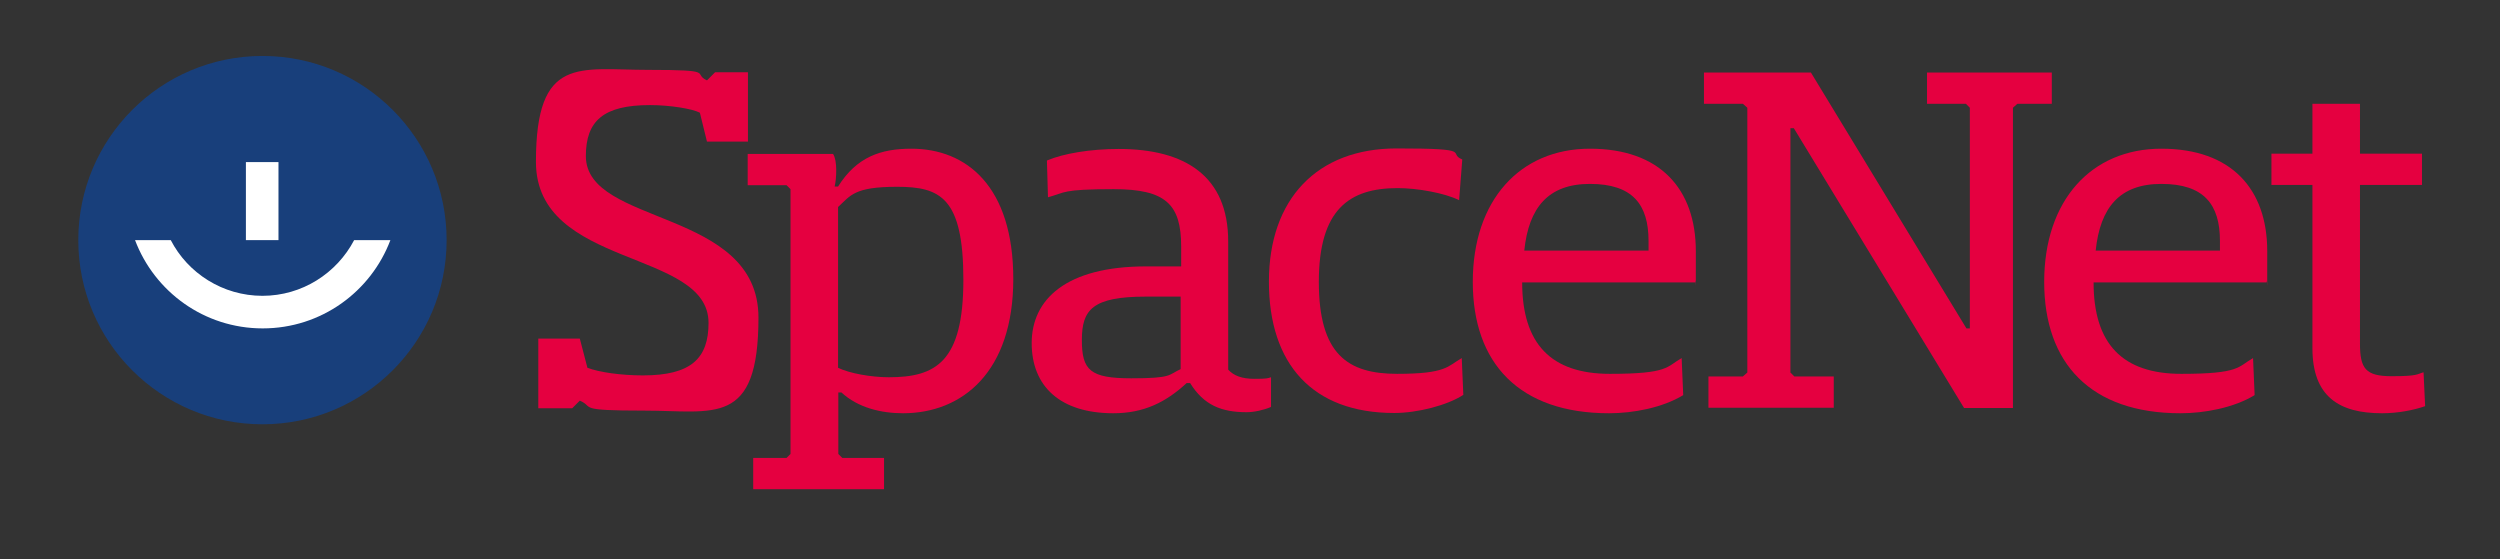
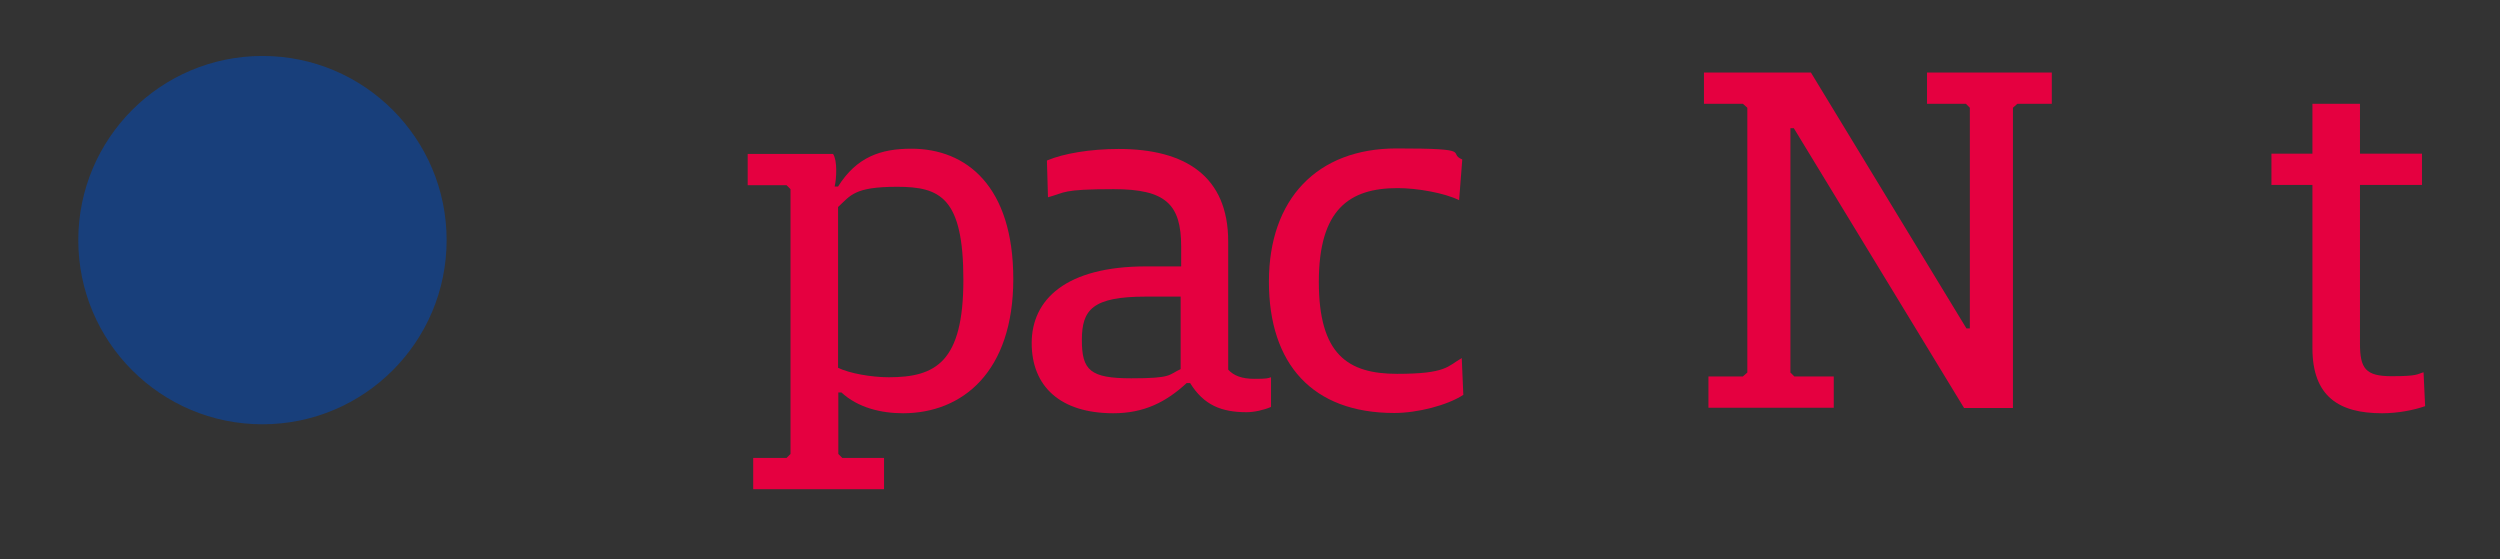
<svg xmlns="http://www.w3.org/2000/svg" id="Ebene_1" version="1.1" viewBox="0 0 951.6 212.9">
  <rect x="0" y="0" width="951.6" height="212.9" fill="#333333" stroke="none" />
  <defs>
    <style>
      .st0 {
        fill: #e50040;
      }

      .st1 {
        fill: #fff;
      }

      .st2 {
        fill: #183f7b;
      }
    </style>
  </defs>
  <g>
-     <path class="st0" d="M284.7,27.6v26.3h-15.6l-2.7-11c-2.9-1.5-11.3-2.9-19-2.9-17.7,0-24.4,6-24.4,19.4,0,26.7,65.7,19.8,65.7,61.5s-16.9,35.4-43.4,35.4-18.8-1.3-24.6-3.8l-2.9,2.9h-12.9v-26.5h15.8l2.9,11.1c4.4,1.7,12.9,2.9,21.1,2.9,18.4,0,25-6.5,25-20,0-28.2-65.7-20.6-65.7-61.3s16.5-35,42.8-35,16.5,1.3,22.3,4l3.1-3.1h12.5Z" />
    <path class="st0" d="M343.7,157.3c-8.3,0-17.1-2.1-23.4-7.9h-1.2v23.4l1.5,1.5h15.9v11.9h-49.8v-11.9h12.7l1.5-1.5v-100.8l-1.5-1.5h-14.8v-11.9h32.5c.8,1.2,1.2,3.5,1.2,6.1s-.2,4.6-.6,6.3h1.3c7.1-11.3,16.3-14.4,27.9-14.4,20.9,0,38.8,14.2,38.8,49.6s-19.4,51.1-42,51.1ZM338.3,143.6c17.9,0,28.4-5.8,28.4-37.1s-8.8-35.4-25.2-35.4-17.7,3.3-22.5,7.7v61.2c4.3,2.1,12.6,3.6,19.3,3.6Z" />
    <path class="st0" d="M474.5,156.9c-9.6,0-16.3-2.7-21.5-11.1h-1.3c-7.9,7.3-16.3,11.5-27.9,11.5-20.2,0-31.1-10.2-31.1-26.7s12.9-29.2,43.6-29.2h13.3v-7.5c0-16.1-5.8-21.9-25.7-21.9s-18.4,1.3-25,3.1l-.4-14c6.3-2.7,16.7-4.4,27.3-4.4,25.4,0,41.7,10.4,41.7,35.2v48.8c2.1,2.3,5.2,3.5,10,3.5s5-.2,6.3-.6v11.3c-2.8,1.2-6.4,2-9.3,2ZM449.5,112.9h-13.3c-20.4,0-24.4,5-24.4,16.5s3.1,14.6,18.8,14.6,14-1.3,18.8-3.5v-27.6h.1Z" />
    <path class="st0" d="M555.4,76.2c-5.4-2.7-15.8-4.6-23.4-4.6-18.4,0-30,8.1-30,35.7s11,35,29.8,35,19.2-2.9,24.6-6l.6,14c-6.1,4-17.5,6.9-26.3,6.9-31.1,0-47.7-18.6-47.7-50s18.3-50.7,48.6-50.7,19,1.7,25,4.2l-1.2,15.5Z" />
-     <path class="st0" d="M640.7,150.4c-7.9,4.8-19,6.9-28.2,6.9-34.2,0-51.9-19-51.9-50s17.9-50.7,44.6-50.7,40.3,15.4,40.3,39,0,7.5-.2,11.9h-65.9c0,23.4,11,34.8,33.4,34.8s21.5-2.7,27.3-6l.6,14.1ZM580.2,95.4h47.3v-3.7c0-13.8-6-21.7-22.3-21.7-15.8,0-23.3,8.9-25,25.4Z" />
    <path class="st0" d="M781,39.5h-13.1l-1.7,1.5v114.3h-18.6l-64.8-106.5h-1.3v93l1.5,1.5h15v11.9h-47.7v-11.9h13.1l1.7-1.5V41l-1.7-1.5h-14.8v-11.9h40.7l59.2,97.4h1.3V41l-1.5-1.5h-14.8v-11.9h47.5v11.9Z" />
-     <path class="st0" d="M858.2,150.4c-7.9,4.8-19,6.9-28.2,6.9-34.2,0-51.9-19-51.9-50s17.9-50.7,44.6-50.7,40.3,15.4,40.3,39,0,7.5-.2,11.9h-65.9c0,23.4,11,34.8,33.4,34.8s21.5-2.7,27.3-6l.6,14.1ZM797.7,95.4h47.3v-3.7c0-13.8-6-21.7-22.3-21.7-15.8,0-23.3,8.9-25,25.4Z" />
    <path class="st0" d="M906.7,157.3c-16.3,0-26.5-6.3-26.5-24.8v-62.1h-15.6v-11.9h15.6v-19h18.1v19h23.6v11.9h-23.6v60.3c0,9.6,2.1,12.5,12.1,12.5s9.6-.8,12.1-1.5l.6,12.9c-4.3,1.5-10.3,2.7-16.4,2.7Z" />
  </g>
  <circle class="st2" cx="99.9" cy="91.4" r="70.1" />
-   <rect class="st1" x="93.6" y="61.7" width="12.4" height="29.7" />
-   <path class="st1" d="M134.8,91.4c-6.6,12.6-19.8,21.2-34.9,21.2s-28.4-8.6-34.9-21.2h-13.6c7.4,19.6,26.3,33.6,48.6,33.6s41.2-14,48.6-33.6h-13.8Z" />
</svg>